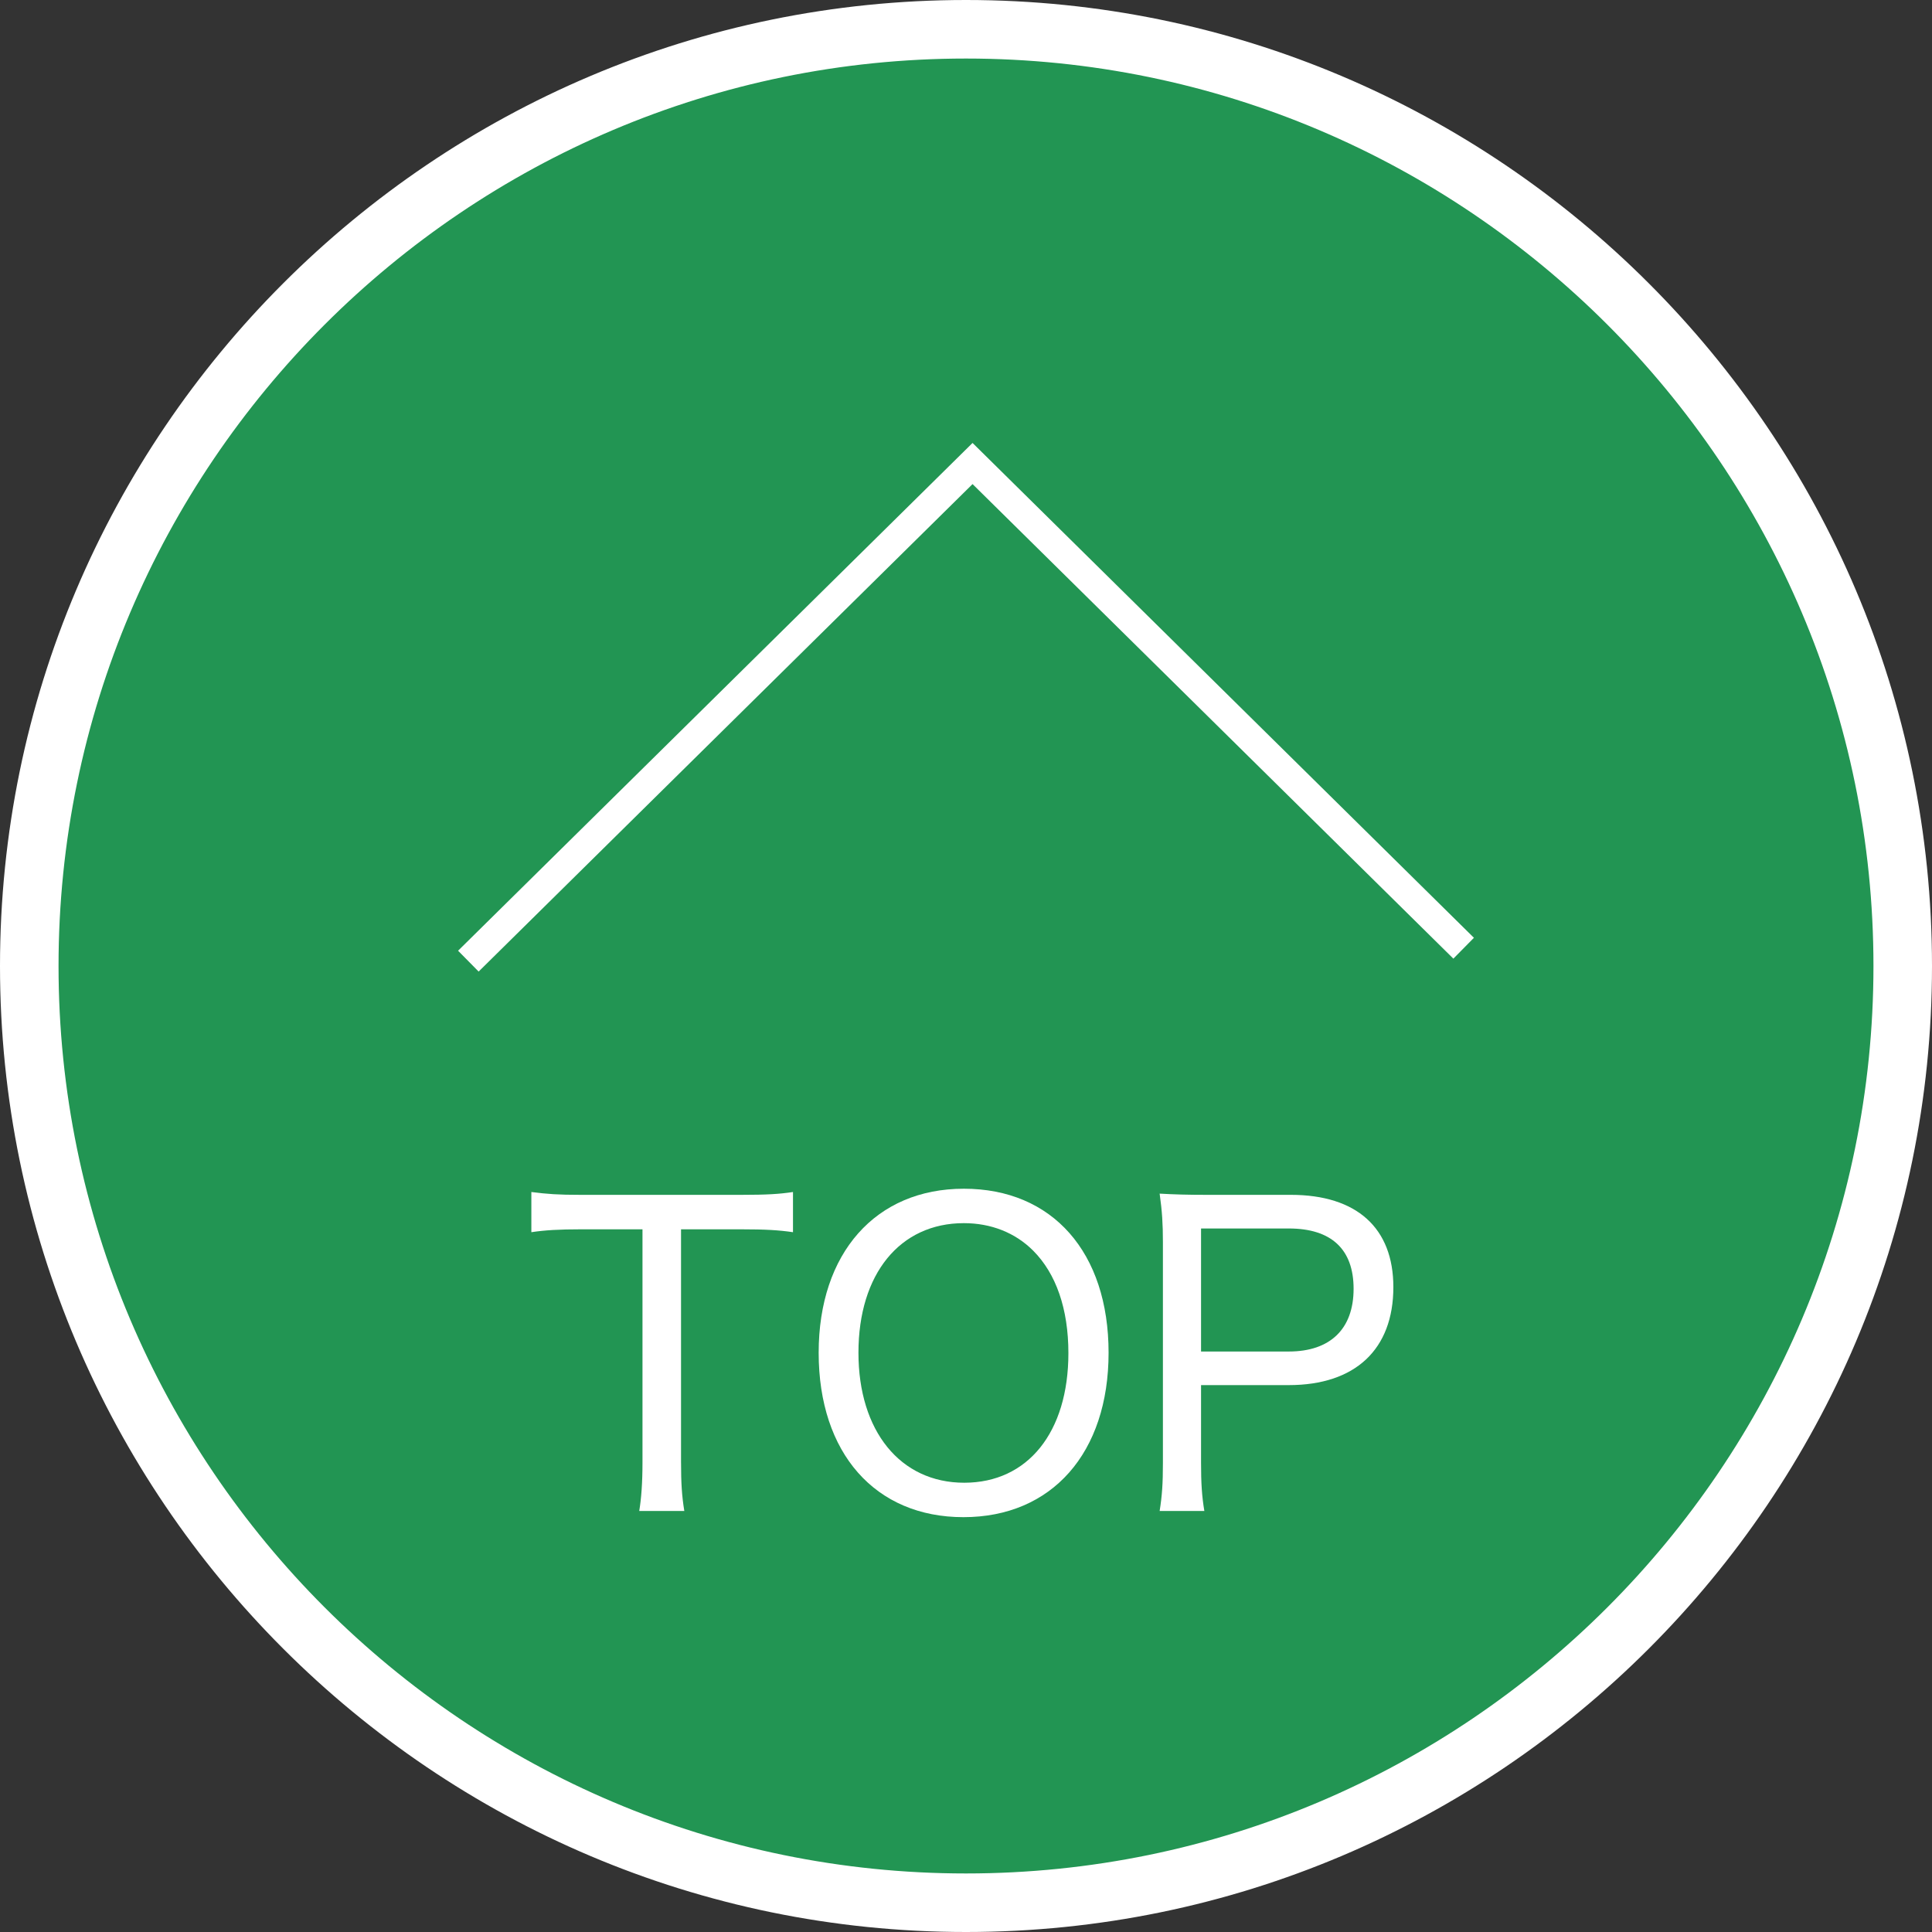
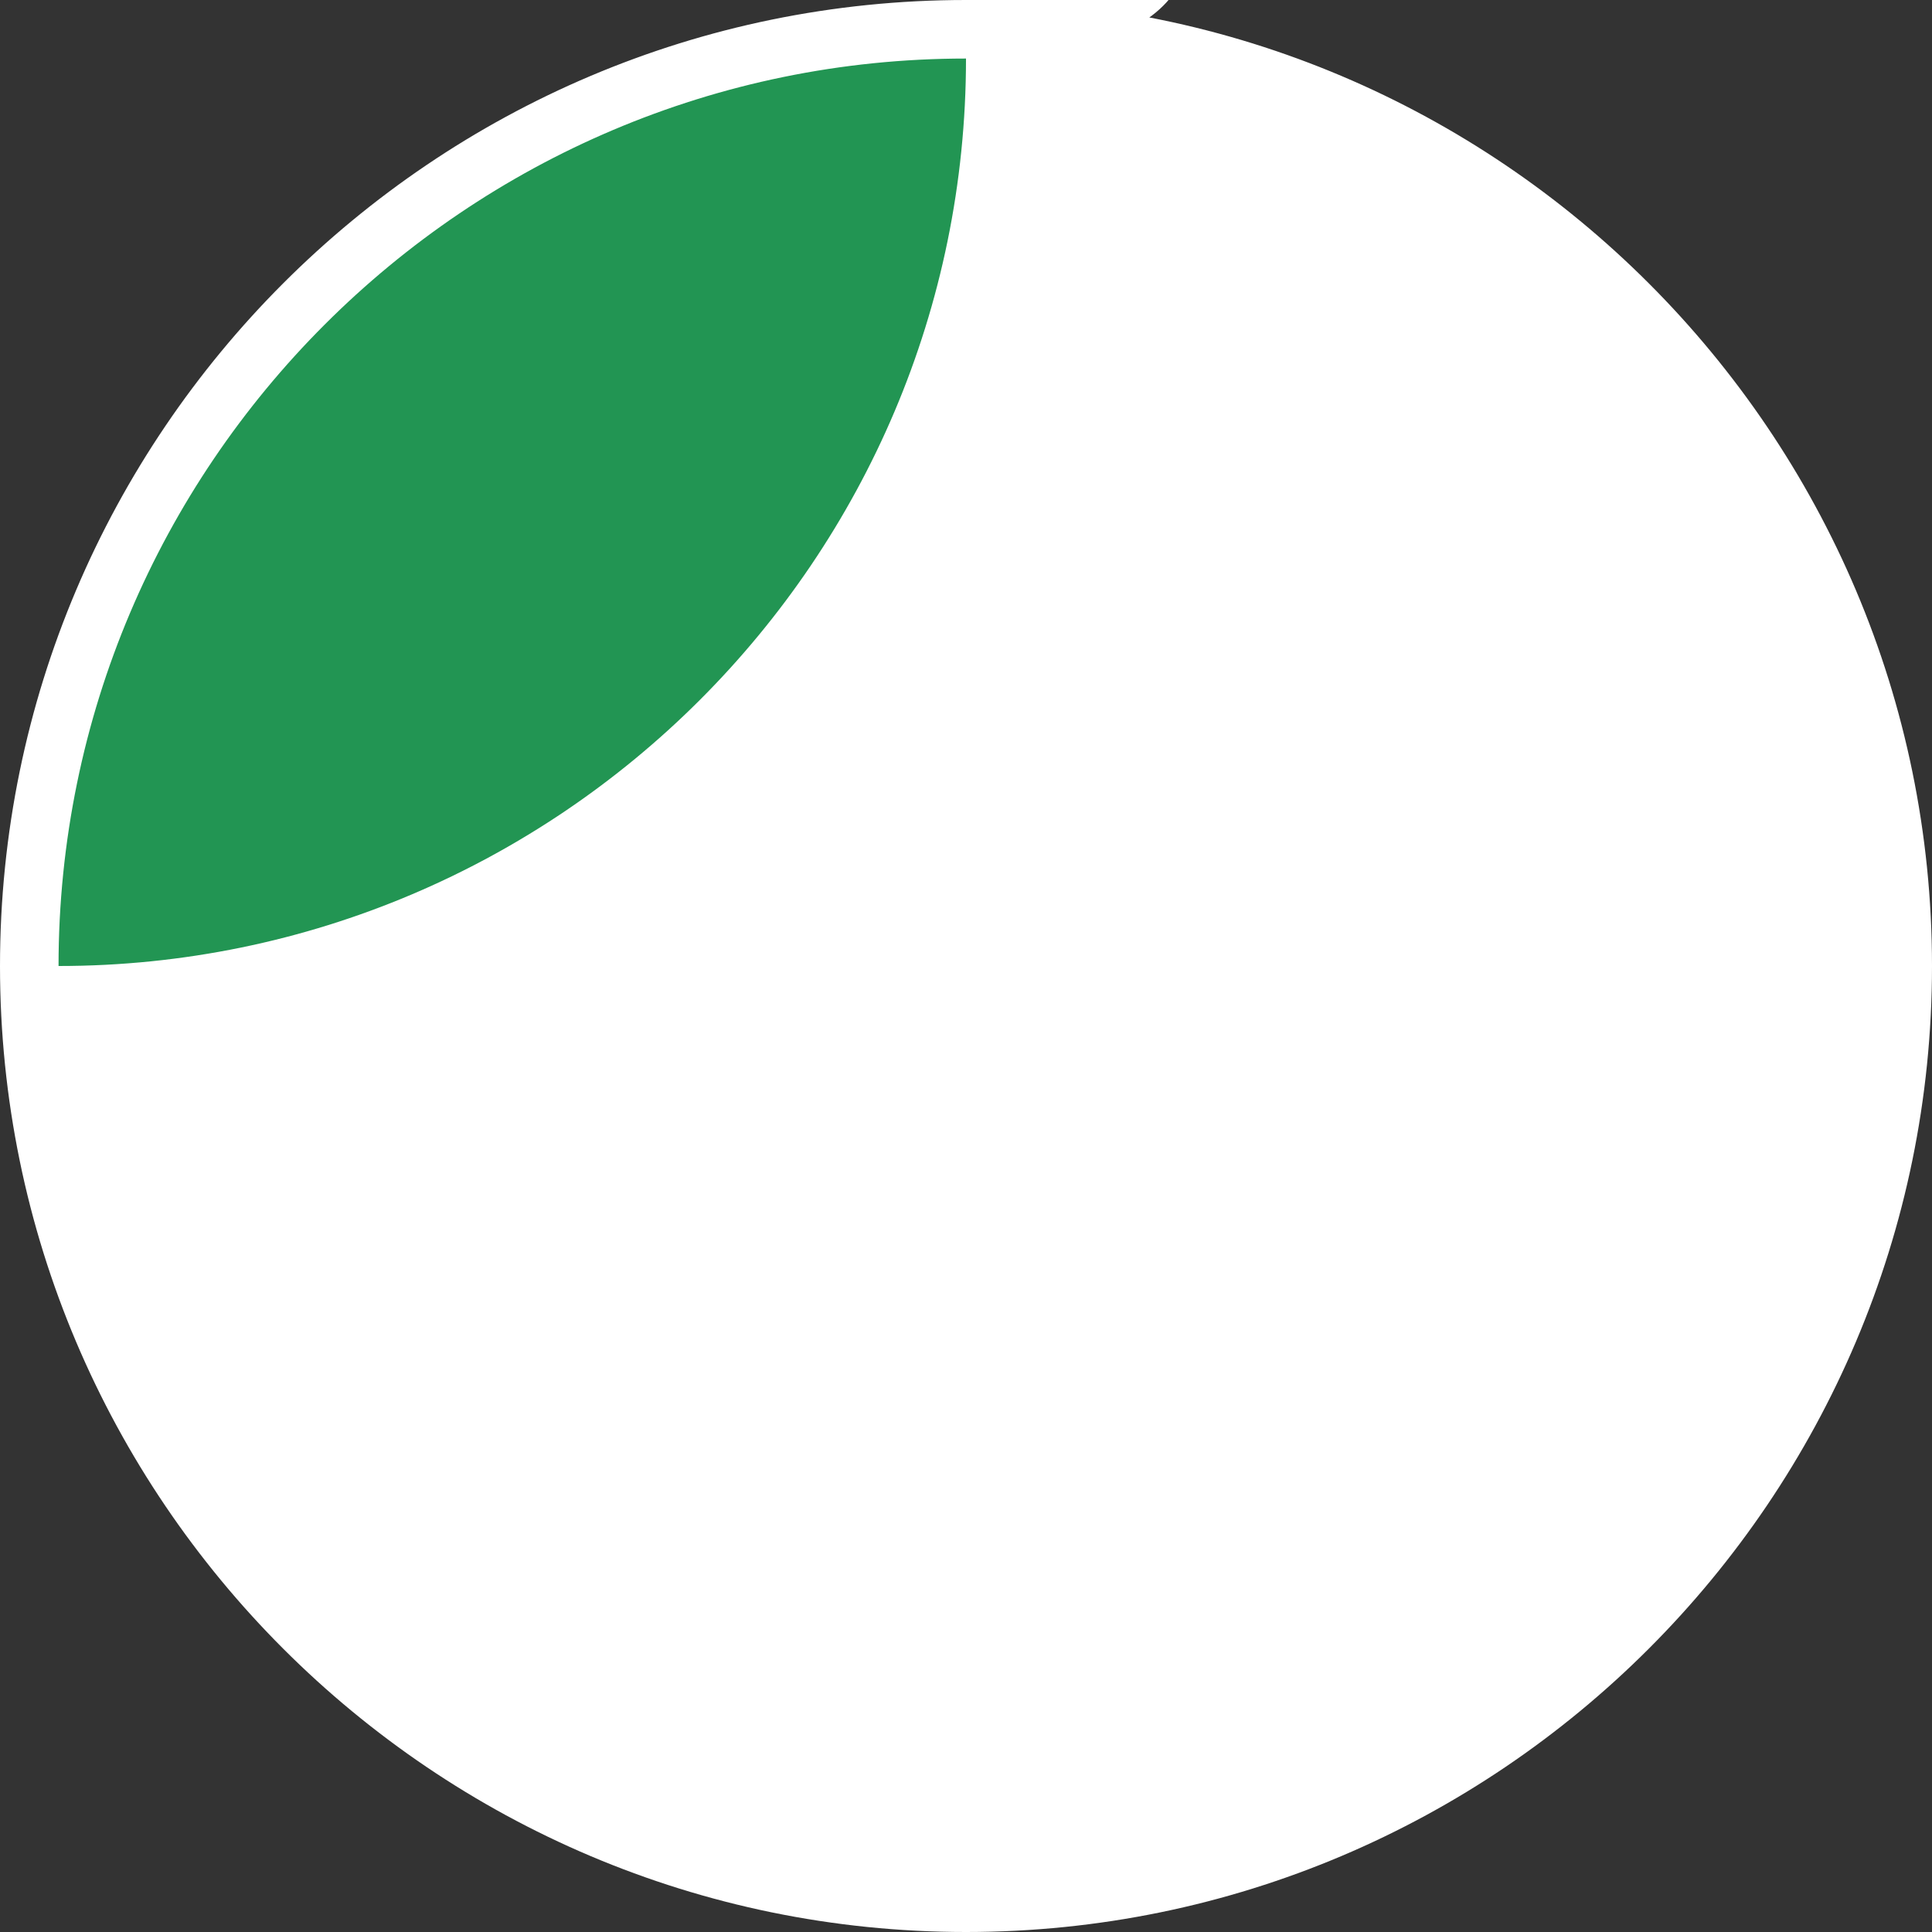
<svg xmlns="http://www.w3.org/2000/svg" version="1.1" id="レイヤー_1" x="0px" y="0px" width="100px" height="100px" viewBox="0 0 100 100" enable-background="new 0 0 100 100" xml:space="preserve">
  <rect x="0" y="0" width="100" height="100" fill="#333333" stroke="none" />
  <g>
    <g>
      <circle fill="#229553" cx="50" cy="50" r="48.485" />
-       <path fill="#FFFFFF" d="M50,100C22.43,100,0,77.57,0,50S22.43,0,50,0c27.569,0,50,22.43,50,50S77.569,100,50,100z M50,3.03    C24.101,3.03,3.03,24.101,3.03,50S24.101,96.97,50,96.97c25.899,0,46.97-21.07,46.97-46.97S75.899,3.03,50,3.03z" />
+       <path fill="#FFFFFF" d="M50,100C22.43,100,0,77.57,0,50S22.43,0,50,0c27.569,0,50,22.43,50,50S77.569,100,50,100z M50,3.03    C24.101,3.03,3.03,24.101,3.03,50c25.899,0,46.97-21.07,46.97-46.97S75.899,3.03,50,3.03z" />
    </g>
-     <polygon fill="#FFFFFF" points="24.774,50.288 23.71,49.209 50.339,22.927 76.29,48.54 75.226,49.619 50.339,25.056  " />
    <g>
      <path fill="#FFFFFF" d="M35.251,75.706c0,1.061,0.042,1.719,0.169,2.503h-2.333c0.105-0.636,0.168-1.442,0.168-2.503V63.629    h-3.183c-1.125,0-1.867,0.043-2.569,0.149v-2.08c0.829,0.106,1.381,0.147,2.547,0.147h8.299c1.358,0,1.994-0.041,2.696-0.147v2.08    c-0.722-0.106-1.401-0.149-2.696-0.149h-3.099V75.706z" />
      <path fill="#FFFFFF" d="M57.38,70.018c0,5.178-2.929,8.51-7.513,8.51c-4.564,0-7.493-3.31-7.493-8.51    c0-5.157,2.95-8.49,7.514-8.49C54.472,61.527,57.38,64.817,57.38,70.018z M55.3,70.039c0-2.292-0.637-4.118-1.825-5.307    c-0.934-0.934-2.187-1.422-3.586-1.422c-3.312,0-5.456,2.633-5.456,6.707c0,4.053,2.165,6.729,5.476,6.729    C53.198,76.746,55.3,74.135,55.3,70.039z" />
      <path fill="#FFFFFF" d="M60.023,78.209c0.128-0.807,0.169-1.422,0.169-2.482V64.287c0-0.934-0.041-1.592-0.169-2.505    c0.764,0.043,1.423,0.063,2.419,0.063h4.373c3.416,0,5.305,1.72,5.305,4.776c0,3.226-1.975,5.072-5.412,5.072h-4.542v4.012    c0,1.061,0.043,1.739,0.171,2.503H60.023z M66.708,69.954c2.145,0,3.354-1.167,3.354-3.247c0-2.038-1.145-3.121-3.354-3.121    h-4.542v6.368H66.708z" />
    </g>
  </g>
</svg>